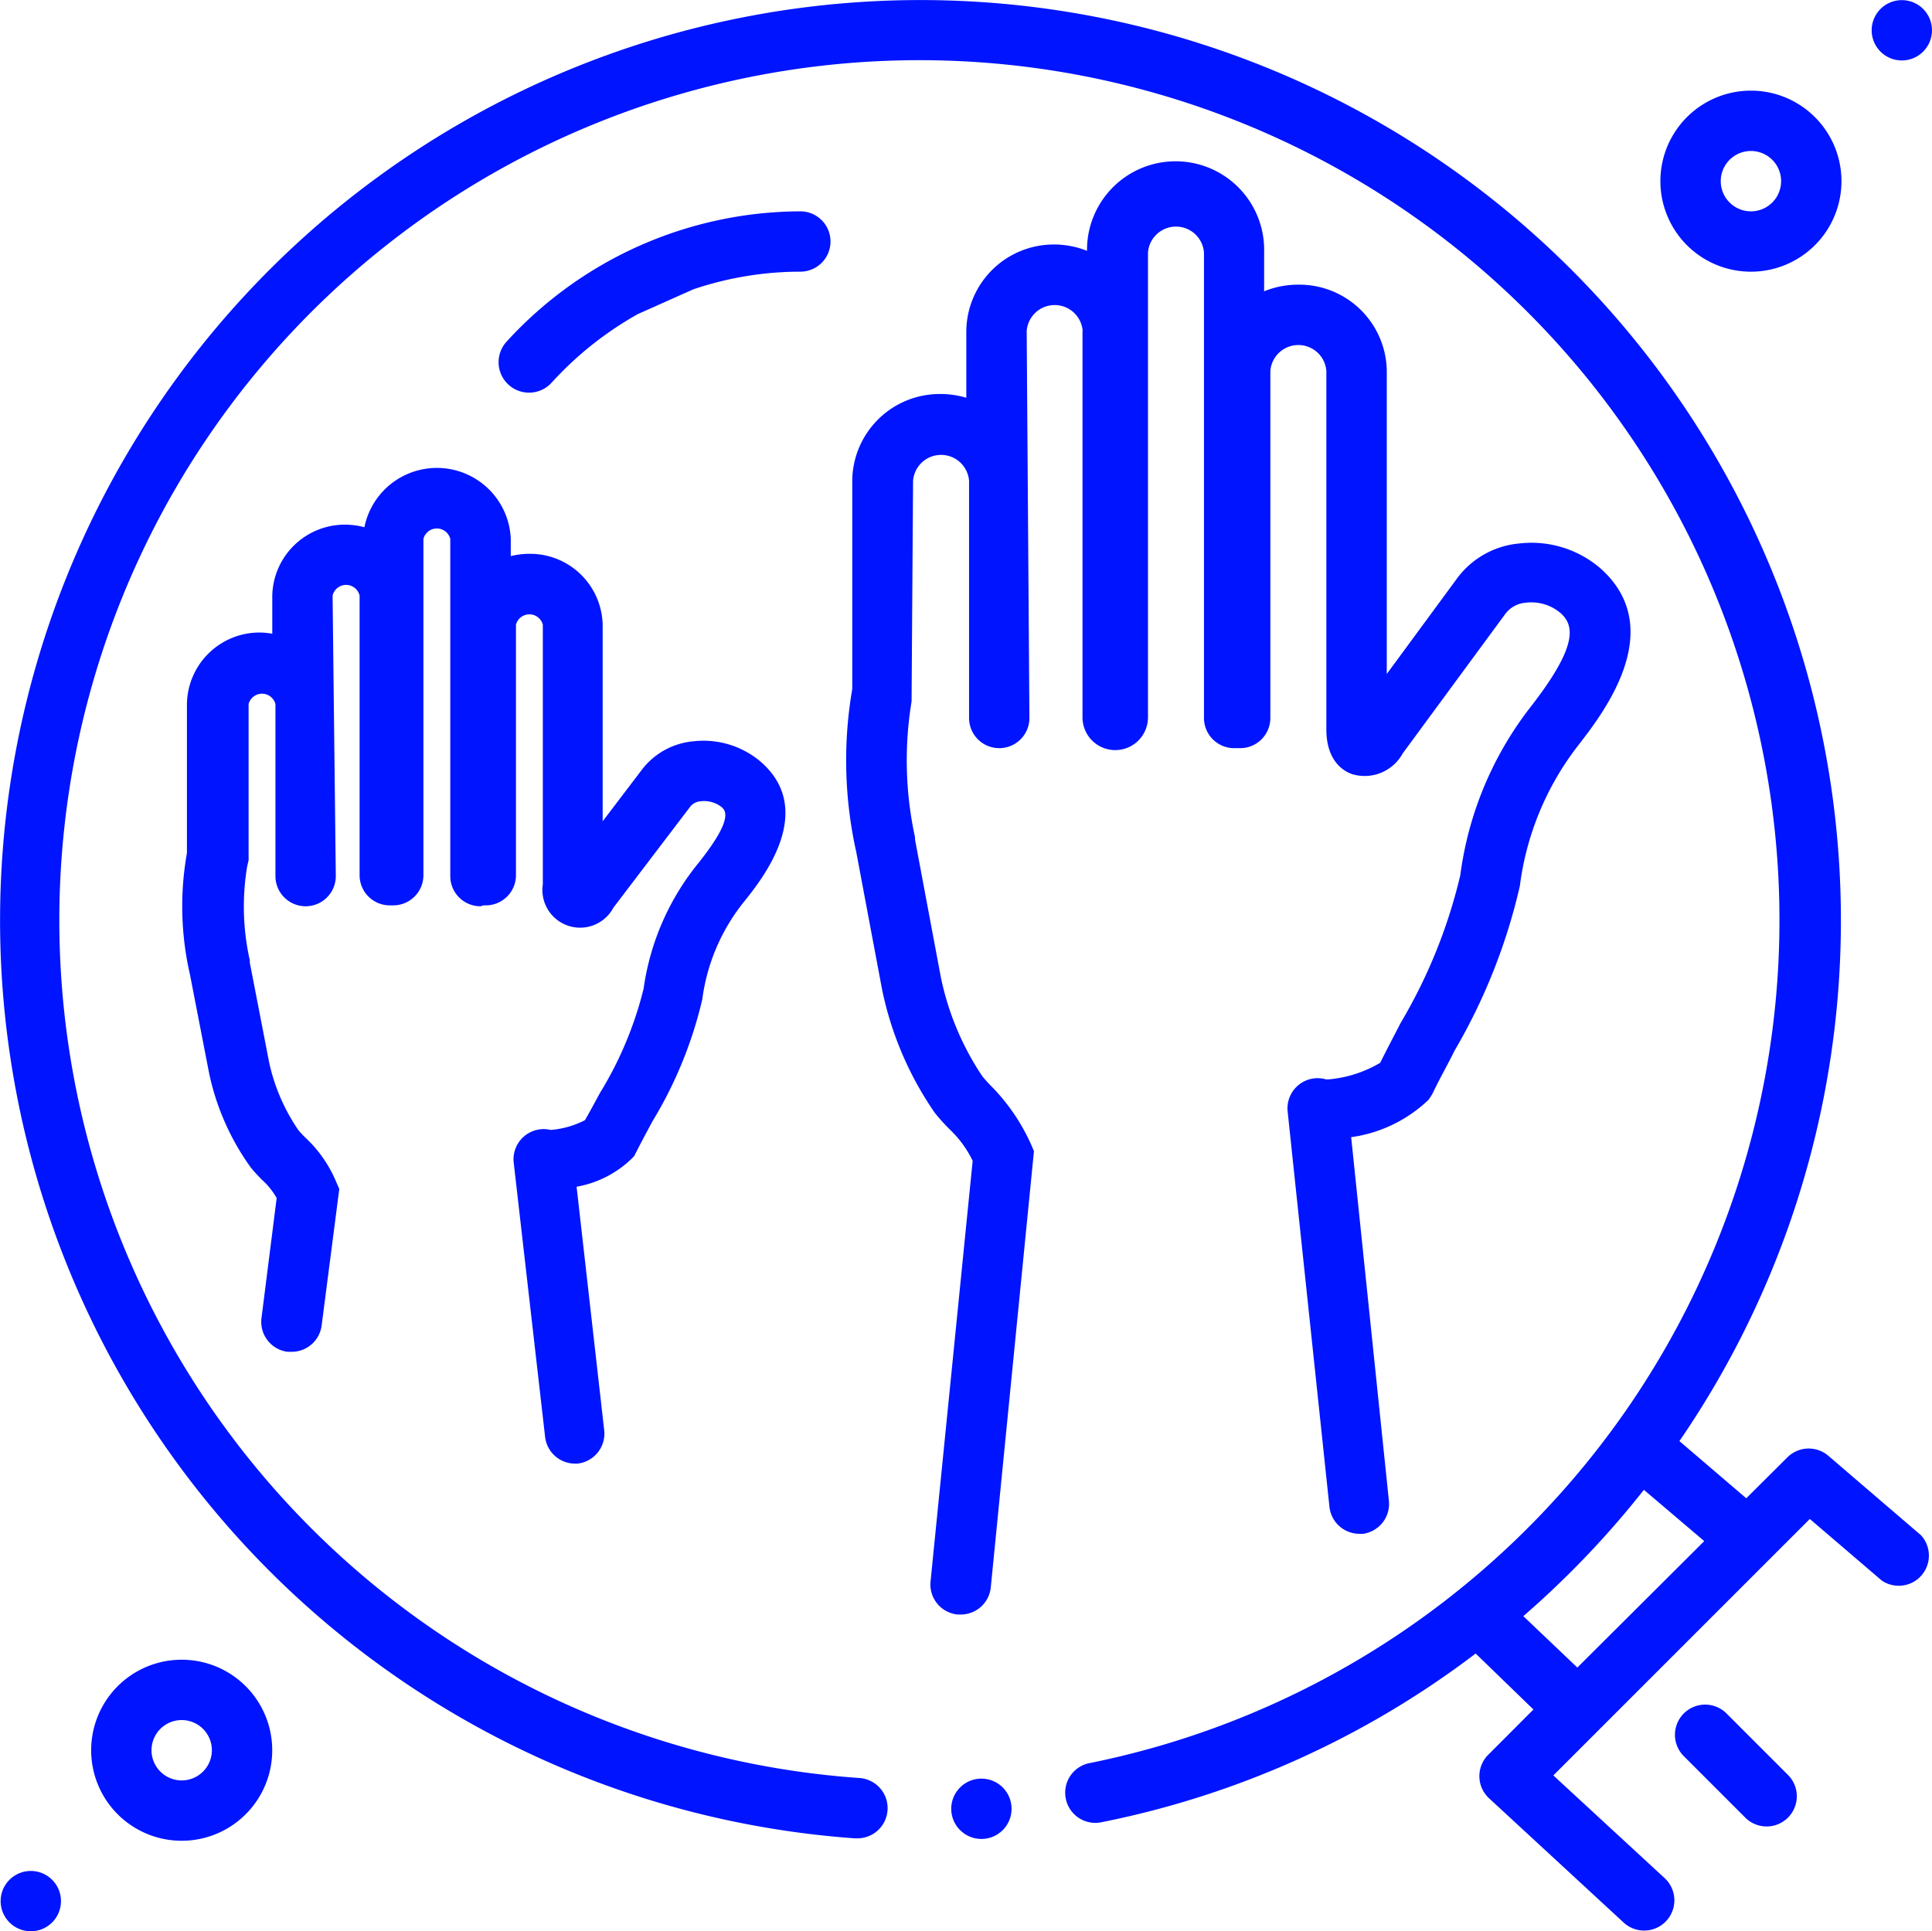
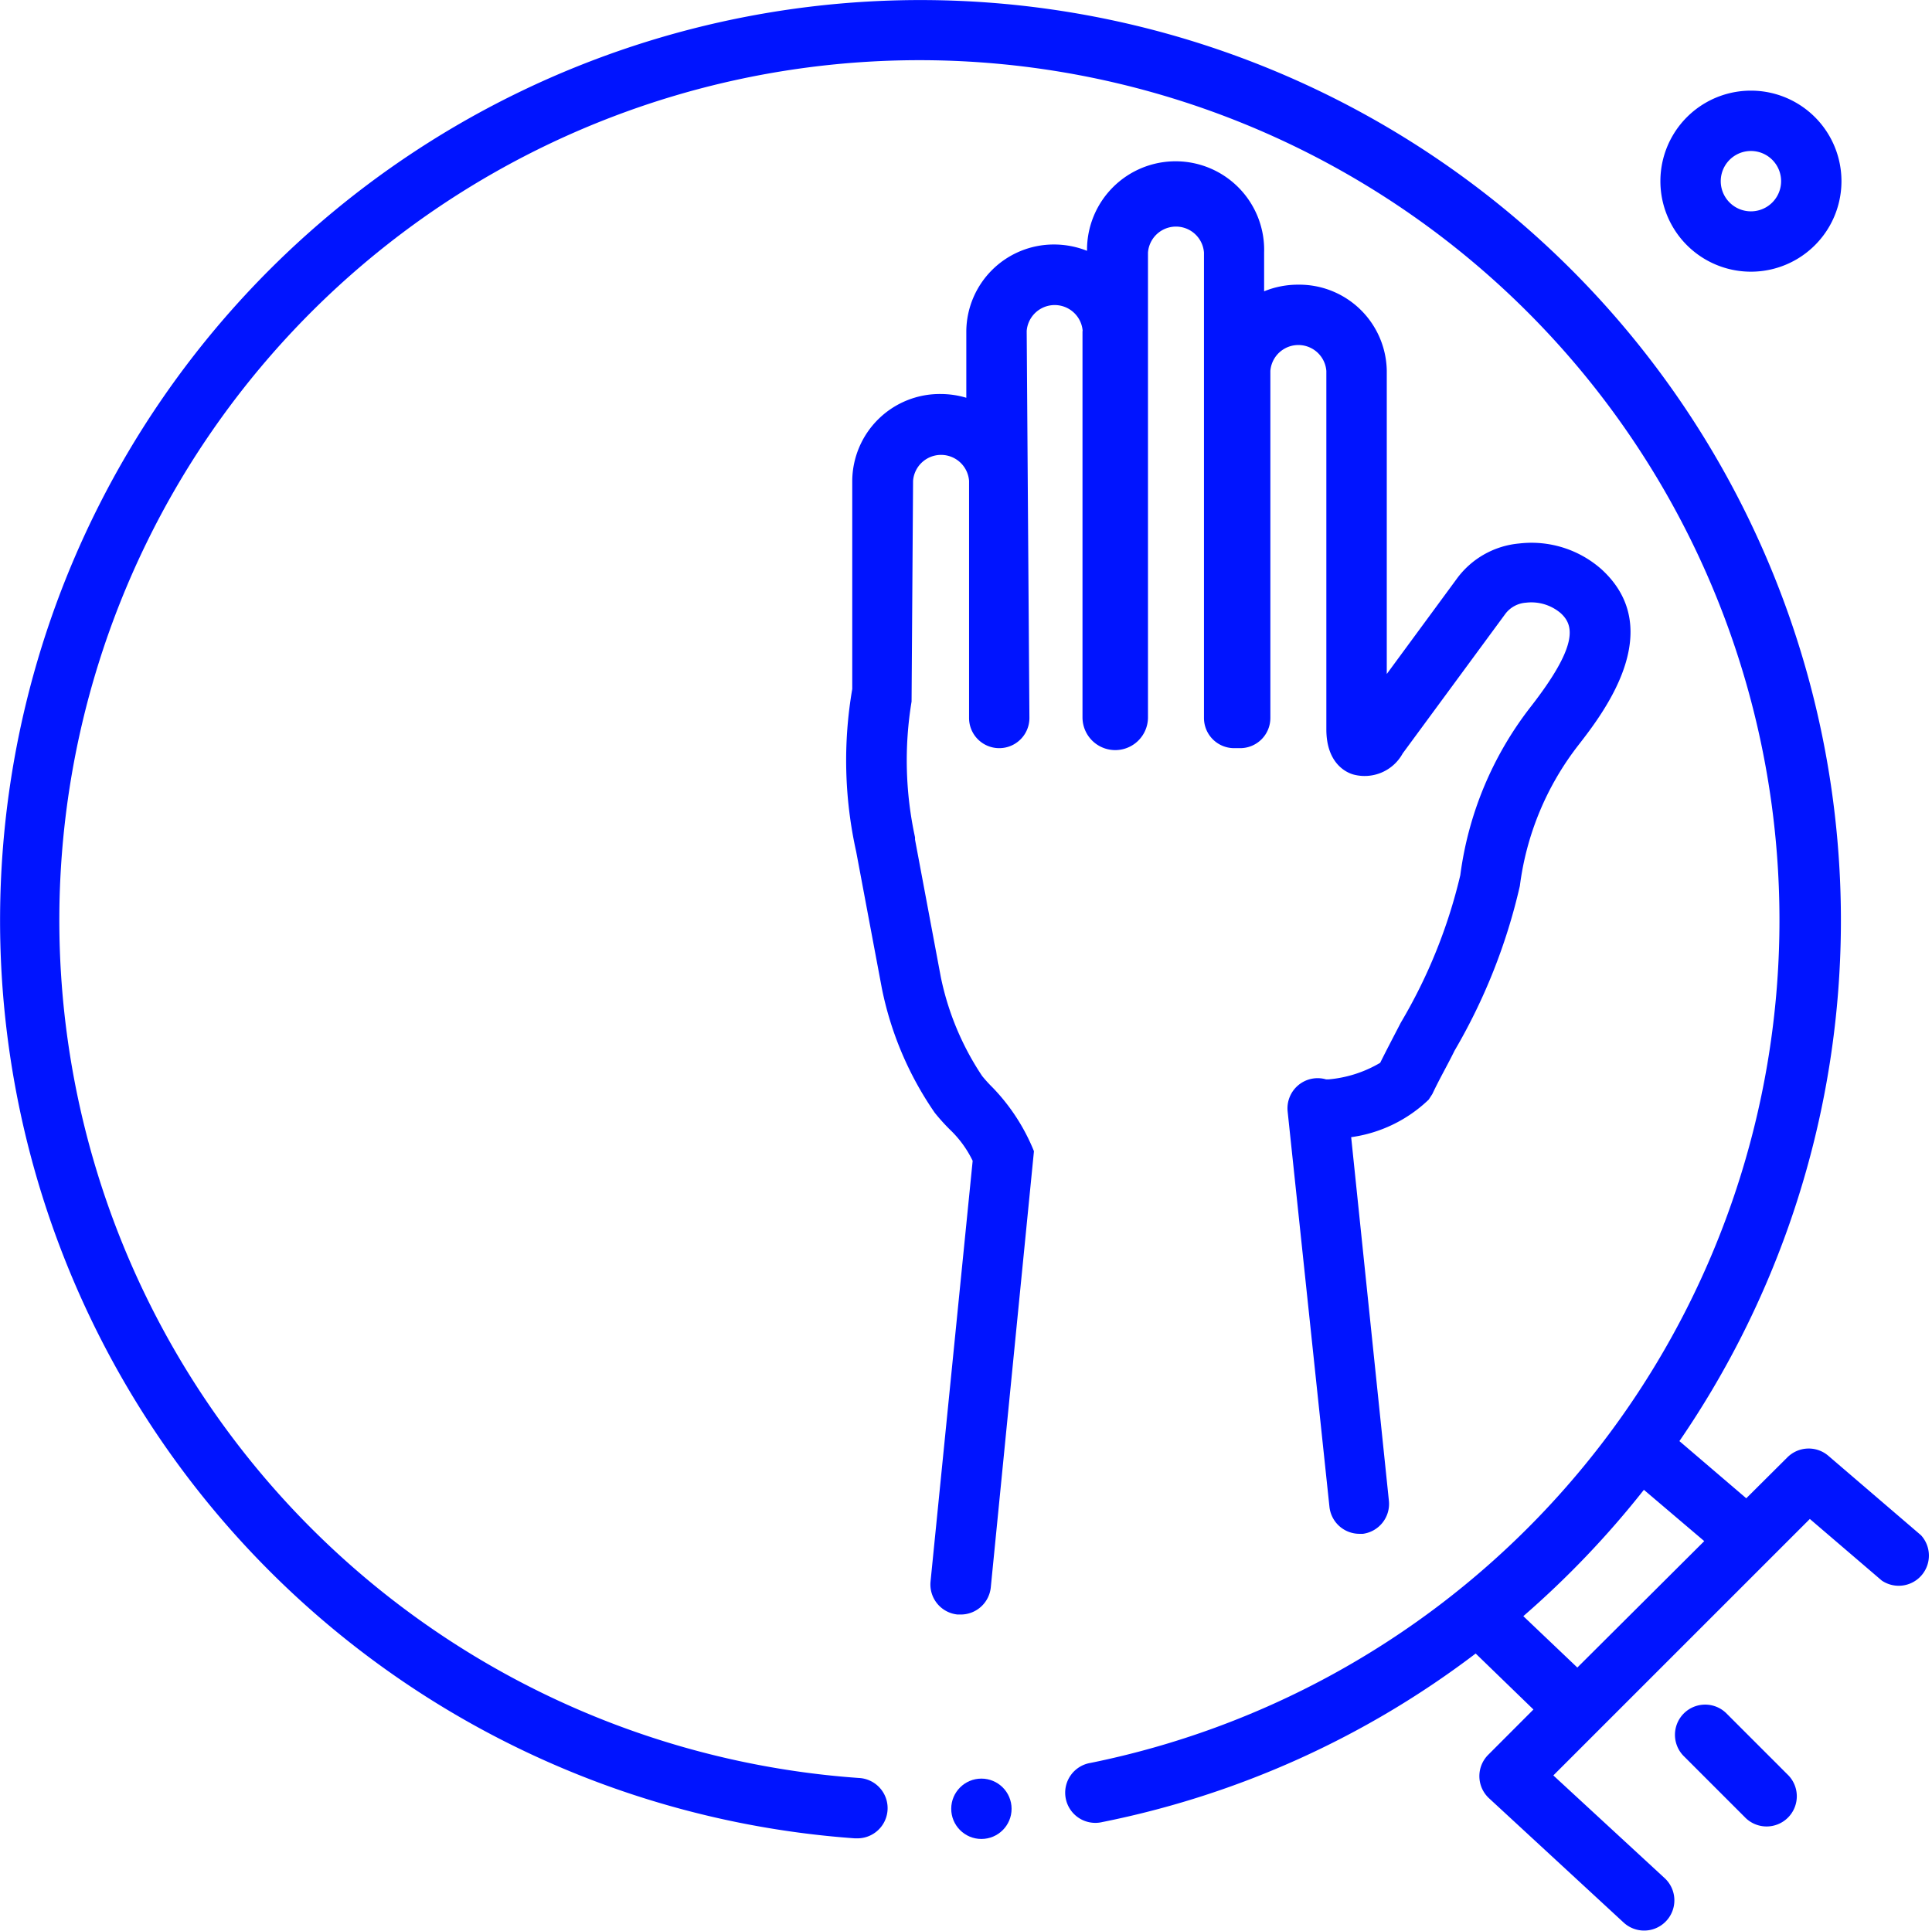
<svg xmlns="http://www.w3.org/2000/svg" width="83.609" height="83.587" viewBox="0 0 83.609 83.587">
  <g id="noun_enablers_2202387" transform="translate(0.041 0.008)">
-     <path id="Path_76" data-name="Path 76" d="M9.918,110h0a3.918,3.918,0,1,0,0,7.836h0a3.918,3.918,0,1,0,0-7.836Zm0,5.224h0a1.306,1.306,0,1,1,0-2.612h0a1.306,1.306,0,1,1,0,2.612Z" transform="translate(-2.096 -38.174)" fill="#0014ff" />
-     <circle id="Ellipse_1" data-name="Ellipse 1" cx="1.306" cy="1.306" r="1.306" transform="translate(-0.014 80.968)" fill="#0014ff" />
    <path id="Path_77" data-name="Path 77" d="M113.918,13.836h0a3.918,3.918,0,0,0,0-7.836h0a3.918,3.918,0,1,0,0,7.836Zm0-5.224h0a1.306,1.306,0,0,1,0,2.612h0a1.306,1.306,0,1,1,0-2.612Z" transform="translate(-38.186 -2.085)" fill="#0014ff" />
-     <circle id="Ellipse_2" data-name="Ellipse 2" cx="1.306" cy="1.306" r="1.306" transform="translate(80.956 -0.003)" fill="#0014ff" />
-     <path id="Path_78" data-name="Path 78" d="M47.366,15.306A1.306,1.306,0,0,0,46.06,14a17.285,17.285,0,0,0-12.72,5.648A1.318,1.318,0,1,0,35.3,21.411a14.908,14.908,0,0,1,3.729-2.965l2.4-1.071a14.5,14.5,0,0,1,4.63-.764A1.306,1.306,0,0,0,47.366,15.306Z" transform="translate(-11.466 -4.861)" fill="#0014ff" />
    <path id="Path_79" data-name="Path 79" d="M66.264,18.069V34.792a1.417,1.417,0,1,0,2.834,0V14.674a1.215,1.215,0,0,1,2.423,0V34.819a1.306,1.306,0,0,0,1.306,1.306h.261a1.306,1.306,0,0,0,1.306-1.306V19.8a1.215,1.215,0,0,1,2.423,0V35.308c0,1.443.823,1.861,1.175,1.959a1.879,1.879,0,0,0,2.129-.914l4.447-6.047a1.221,1.221,0,0,1,.888-.477,1.959,1.959,0,0,1,1.5.451c.568.516.8,1.365-1.306,4.068a15.019,15.019,0,0,0-3.036,7.274A22.723,22.723,0,0,1,80.042,48c-.3.581-.607,1.162-.895,1.743a5.289,5.289,0,0,1-2.24.718h-.1a1.306,1.306,0,0,0-1.665,1.391l1.809,17.108a1.306,1.306,0,0,0,1.306,1.169H78.4a1.306,1.306,0,0,0,1.123-1.437l-1.632-15.73a6.035,6.035,0,0,0,3.356-1.626l.157-.242c.307-.653.653-1.247.96-1.874a25.227,25.227,0,0,0,2.827-7.131,12.485,12.485,0,0,1,2.547-6.112c1.058-1.365,3.859-4.982.979-7.6a4.571,4.571,0,0,0-3.559-1.11,3.761,3.761,0,0,0-2.716,1.554l-3.01,4.094V19.806A3.787,3.787,0,0,0,75.6,16.065a3.872,3.872,0,0,0-1.476.287V14.674A3.833,3.833,0,1,0,66.46,14.6a3.872,3.872,0,0,0-1.437-.274,3.787,3.787,0,0,0-3.787,3.742v2.892a3.918,3.918,0,0,0-1.11-.163A3.787,3.787,0,0,0,56.3,24.541v9.024a18.192,18.192,0,0,0,.17,7.039l1.11,5.91a14.509,14.509,0,0,0,2.292,5.394,8.732,8.732,0,0,0,.653.725,4.656,4.656,0,0,1,.986,1.352l-1.822,18.2a1.306,1.306,0,0,0,1.169,1.437h.131a1.306,1.306,0,0,0,1.306-1.175l1.868-18.878a8.6,8.6,0,0,0-1.776-2.743,6.26,6.26,0,0,1-.464-.509,12.08,12.08,0,0,1-1.789-4.277l-1.117-5.955v-.1a15.672,15.672,0,0,1-.15-5.877l.065-9.553a1.215,1.215,0,0,1,2.423,0V34.819a1.306,1.306,0,1,0,2.612,0l-.118-16.749a1.215,1.215,0,0,1,2.423,0Z" transform="translate(-19.459 -3.752)" fill="#0014ff" />
-     <path id="Path_80" data-name="Path 80" d="M31.6,60.778l.065-.131c.229-.451.47-.9.712-1.352a18.075,18.075,0,0,0,2.161-5.283,8.489,8.489,0,0,1,1.835-4.264c.771-.966,3.121-3.918.692-6.027a3.827,3.827,0,0,0-2.919-.882,3.154,3.154,0,0,0-2.24,1.254L30.228,46.3V37.813a3.141,3.141,0,0,0-3.2-3.089,3.265,3.265,0,0,0-.777.1v-.751a3.2,3.2,0,0,0-6.334-.5,3.265,3.265,0,0,0-.8-.111,3.141,3.141,0,0,0-3.187,3.069v1.652a3.264,3.264,0,0,0-.5-.052,3.141,3.141,0,0,0-3.193,3.076v6.465a13.2,13.2,0,0,0,.131,5.263l.829,4.271a10.774,10.774,0,0,0,1.8,4.075,6.737,6.737,0,0,0,.509.555,3.115,3.115,0,0,1,.614.771l-.653,5.165a1.306,1.306,0,0,0,1.123,1.489h.17a1.306,1.306,0,0,0,1.306-1.136l.764-5.91-.144-.333a5.583,5.583,0,0,0-1.306-1.874,4.212,4.212,0,0,1-.32-.34,8.306,8.306,0,0,1-1.267-2.938l-.836-4.316v-.1a10.611,10.611,0,0,1-.111-4.075h0l.059-.248V41.228a.6.6,0,0,1,1.162,0v7.444a1.306,1.306,0,0,0,2.612,0L18.54,36.533a.6.6,0,0,1,1.169,0v12.1a1.306,1.306,0,0,0,1.306,1.306h.15a1.306,1.306,0,0,0,1.306-1.306V34.077a.6.6,0,0,1,1.162,0V48.672a1.306,1.306,0,0,0,1.306,1.306l.131-.039h.1a1.306,1.306,0,0,0,1.306-1.306V37.793a.6.6,0,0,1,1.162,0V49.031a1.632,1.632,0,0,0,3.056,1.006l3.343-4.395a.653.653,0,0,1,.438-.209,1.234,1.234,0,0,1,.895.248c.163.144.555.483-1.006,2.436A11.016,11.016,0,0,0,32,53.543a15.9,15.9,0,0,1-1.887,4.512c-.215.392-.424.79-.653,1.182a3.918,3.918,0,0,1-1.443.418h-.052a1.306,1.306,0,0,0-1.587,1.417l1.358,11.865A1.306,1.306,0,0,0,28.987,74.1h.15a1.306,1.306,0,0,0,1.156-1.456L29.1,62.117a4.571,4.571,0,0,0,2.39-1.221Z" transform="translate(-4.188 -10.762)" fill="#0014ff" />
    <path id="Path_81" data-name="Path 81" d="M79.082,63a1.306,1.306,0,0,0-1.77.065L75.53,64.839l-2.893-2.475A39.832,39.832,0,1,0,36.951,79.557h.091a1.307,1.307,0,0,0,.091-2.612,37.22,37.22,0,1,1,10.023-.653,1.306,1.306,0,1,0,.509,2.56,39.486,39.486,0,0,0,16.155-7.294l2.5,2.423L64.364,75.94a1.306,1.306,0,0,0,.039,1.887L70.221,83.2A1.308,1.308,0,1,0,72,81.281l-4.819-4.447,11.1-11.1L81.394,68.4a1.306,1.306,0,0,0,1.7-1.959Zm-13.2,6.941A40.145,40.145,0,0,0,71.1,64.473l2.612,2.22-5.492,5.472Z" transform="translate(0 0)" fill="#0014ff" />
    <path id="Path_82" data-name="Path 82" d="M113.225,113.387a1.307,1.307,0,1,0-1.848,1.848l2.612,2.612A1.307,1.307,0,1,0,115.837,116Z" transform="translate(-38.531 -39.216)" fill="#0014ff" />
    <circle id="Ellipse_3" data-name="Ellipse 3" cx="1.306" cy="1.306" r="1.306" transform="translate(41.124 76.972)" fill="#0014ff" />
  </g>
</svg>